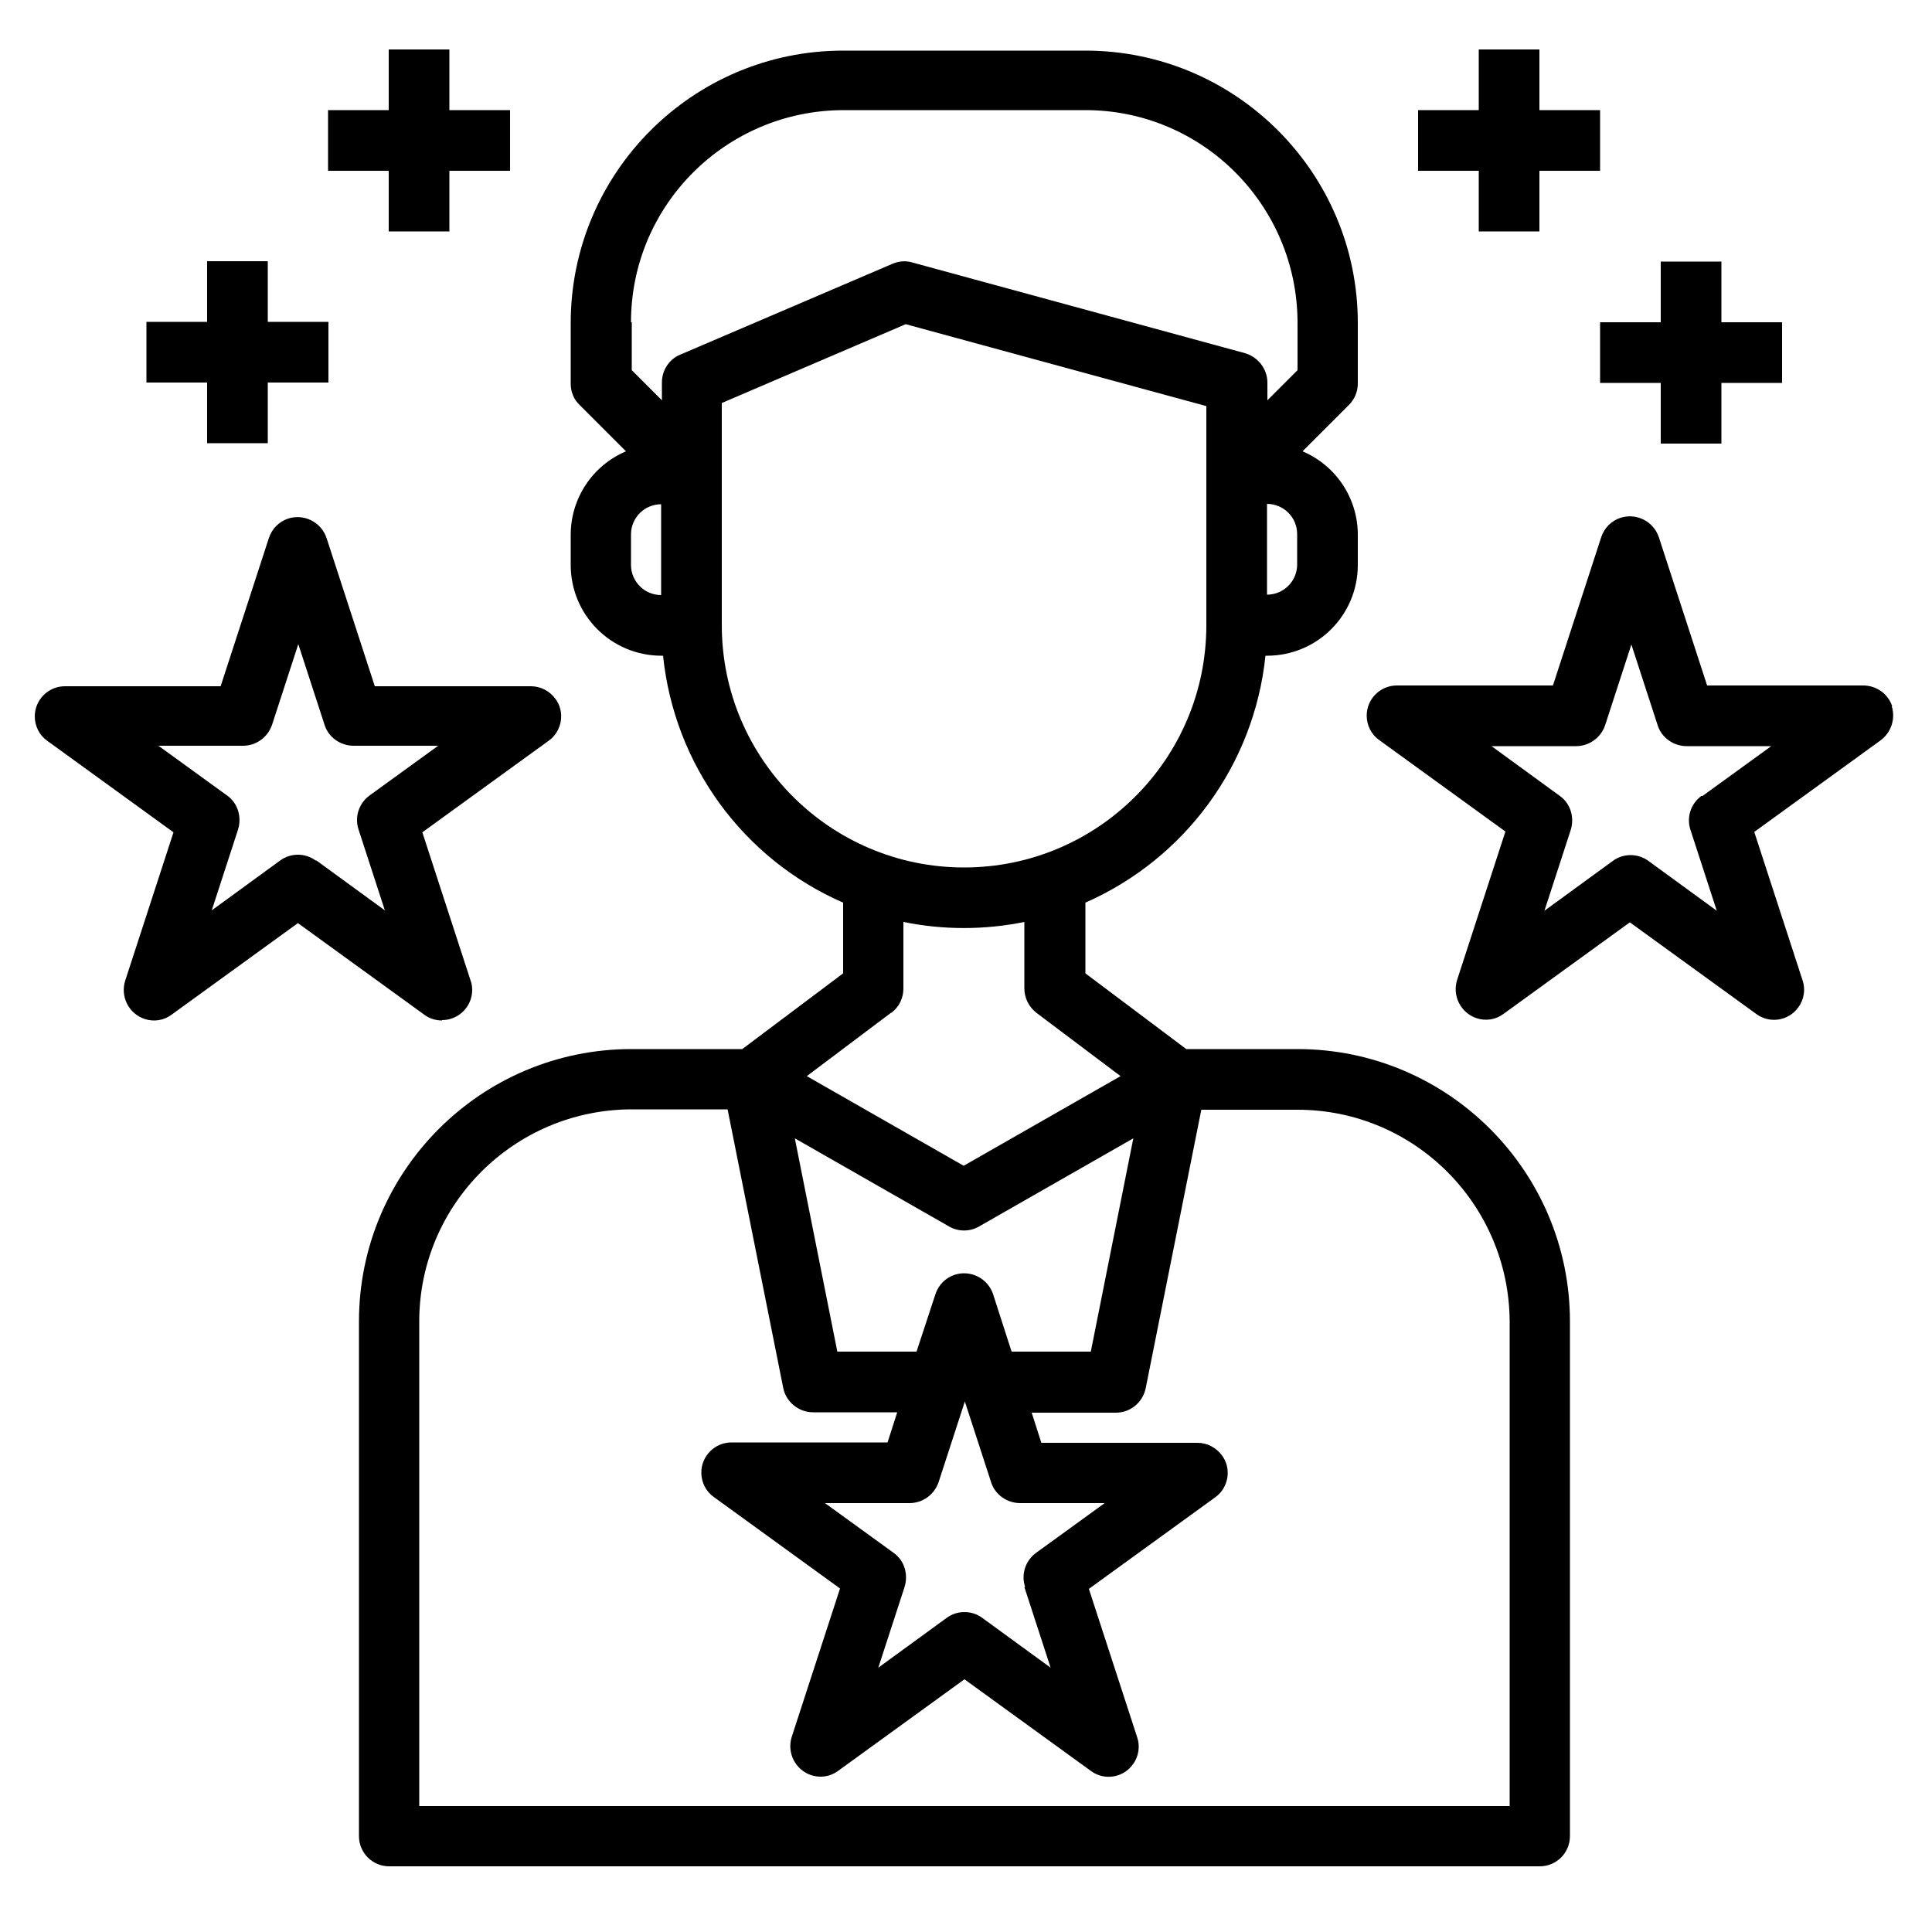
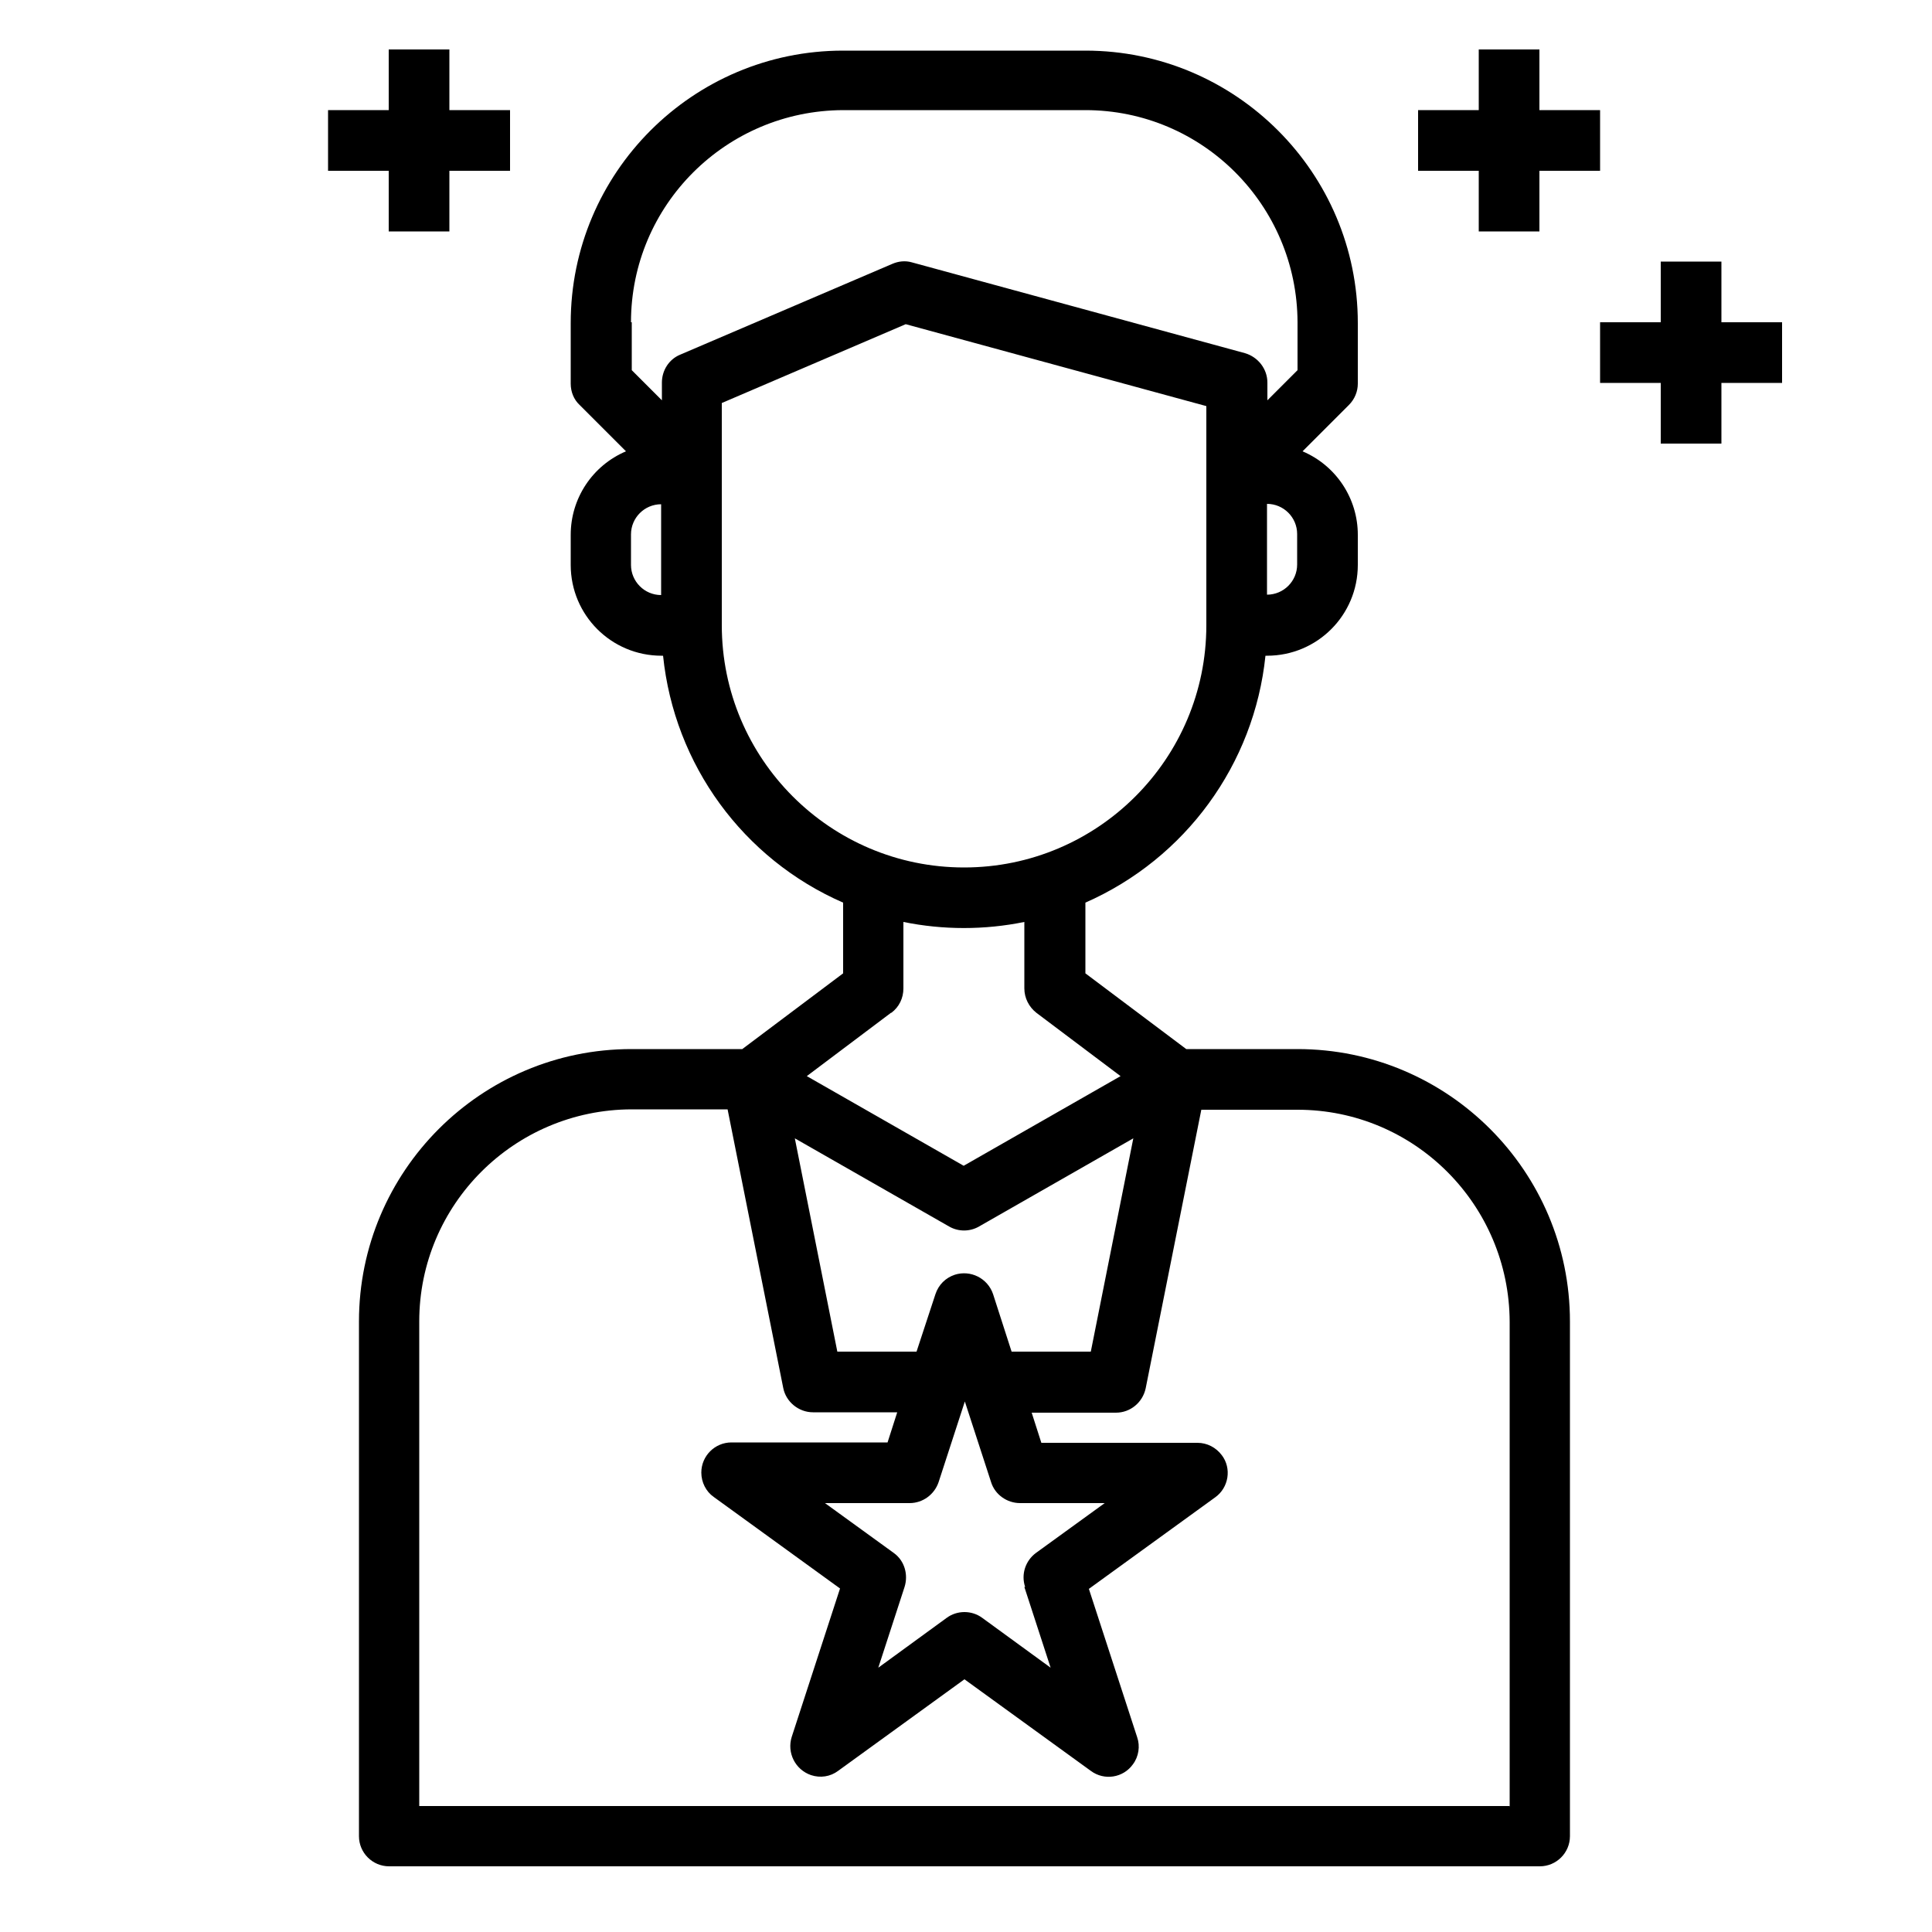
<svg xmlns="http://www.w3.org/2000/svg" id="Layer_1" version="1.1" viewBox="0 0 50 50">
  <g id="customer">
-     <path d="M48.97,18.28c-.1-.32-.41-.54-.75-.54h-4.04l-1.25-3.84c-.14-.41-.58-.63-.99-.5-.24.08-.42.26-.5.5l-1.25,3.84h-4.04c-.43,0-.78.35-.78.78,0,.25.12.49.32.63l3.27,2.37-1.25,3.84c-.13.41.09.85.5.99.24.08.5.04.7-.11l3.27-2.37,3.27,2.37c.35.26.84.18,1.09-.17.15-.2.19-.47.11-.7l-1.25-3.84,3.27-2.37c.27-.2.39-.55.29-.88h0ZM44.03,20.6c-.27.2-.39.55-.28.88l.68,2.09-1.77-1.29c-.27-.2-.65-.2-.92,0l-1.77,1.29.68-2.09c.1-.32,0-.68-.28-.88l-1.77-1.29h2.19c.34,0,.64-.22.75-.54l.68-2.09.68,2.09c.1.32.41.54.75.54h2.19l-1.78,1.29Z" />
-     <path d="M11.44,26.4c.43,0,.78-.35.78-.78,0-.08-.01-.16-.04-.24l-1.25-3.84,3.27-2.37c.35-.25.43-.75.17-1.09-.15-.2-.38-.32-.63-.32h-4.04l-1.25-3.84c-.14-.41-.58-.63-.99-.5-.24.08-.42.26-.5.5l-1.25,3.84H1.68c-.43,0-.78.35-.78.78,0,.25.12.49.32.63l3.27,2.37-1.25,3.84c-.13.41.09.85.5.99.24.08.5.04.7-.11l3.27-2.37,3.27,2.37c.13.1.3.15.46.15h0ZM8.17,22.27c-.27-.2-.65-.2-.92,0l-1.77,1.29.68-2.09c.1-.32,0-.68-.28-.88l-1.78-1.29h2.19c.34,0,.64-.22.75-.54l.68-2.09.68,2.09c.1.32.41.54.75.54h2.19l-1.78,1.29c-.27.2-.39.55-.28.88l.68,2.09-1.77-1.29Z" />
    <path d="M33.57,27.15h-2.87l-2.61-1.96v-1.83c2.59-1.14,4.37-3.58,4.66-6.39h.04c1.3,0,2.35-1.05,2.35-2.35v-.78c0-.94-.56-1.79-1.43-2.16l1.2-1.2c.15-.15.23-.35.23-.55v-1.57c0-3.89-3.16-7.05-7.05-7.05h-6.27c-3.89,0-7.05,3.16-7.05,7.05v1.57c0,.21.08.41.23.55l1.2,1.2c-.87.37-1.43,1.22-1.43,2.16v.78c0,1.3,1.05,2.35,2.35,2.35h.04c.29,2.82,2.07,5.26,4.66,6.39v1.83l-2.61,1.96h-2.87c-3.89,0-7.05,3.16-7.05,7.05v13.32c0,.43.35.78.78.78h29.78c.43,0,.78-.35.78-.78v-13.32c0-3.89-3.16-7.05-7.05-7.05ZM26.51,41.07l.68,2.09-1.77-1.29c-.27-.2-.65-.2-.92,0l-1.77,1.29.68-2.09c.1-.32,0-.68-.28-.88l-1.78-1.29h2.19c.34,0,.64-.22.75-.54l.68-2.09.68,2.09c.1.32.41.54.75.54h2.19l-1.78,1.29c-.27.2-.39.55-.28.88ZM25.7,33.49c-.14-.41-.58-.63-.99-.5-.24.08-.42.26-.5.5l-.49,1.49h-2.05l-1.1-5.52,3.99,2.28c.24.14.54.14.78,0l3.99-2.28-1.1,5.52h-2.05l-.48-1.49ZM33.57,14.61c0,.43-.35.78-.78.78v-2.35c.43,0,.78.35.78.78v.78ZM16.33,8.34c0-3.03,2.46-5.48,5.49-5.49h6.27c3.03,0,5.48,2.46,5.49,5.49v1.24l-.78.78v-.46c0-.35-.24-.66-.58-.76l-8.62-2.35c-.17-.05-.35-.03-.51.04l-5.49,2.35c-.29.12-.47.41-.47.72v.46l-.78-.78v-1.24ZM16.33,14.61v-.78c0-.43.35-.78.78-.78v2.35c-.43,0-.78-.35-.78-.78ZM18.68,16.18v-5.75l4.76-2.04,7.78,2.12v5.67c0,3.46-2.81,6.27-6.27,6.27s-6.27-2.81-6.27-6.27ZM23.07,26.21c.2-.15.31-.38.31-.63v-1.72c1.03.21,2.1.21,3.13,0v1.72c0,.25.12.48.31.63l2.18,1.64-4.06,2.32-4.06-2.32,2.18-1.64ZM39.06,46.74H10.85v-12.54c0-3.03,2.46-5.48,5.49-5.49h2.49l1.44,7.21c.07.36.4.63.77.63h2.18l-.25.78h-4.04c-.43,0-.78.35-.78.78,0,.25.12.49.32.63l3.27,2.37-1.25,3.84c-.13.41.09.85.5.99.24.08.5.04.7-.11l3.27-2.37,3.27,2.37c.35.26.84.18,1.09-.17.15-.2.19-.47.11-.7l-1.25-3.84,3.27-2.37c.35-.25.43-.75.17-1.09-.15-.2-.38-.32-.63-.32h-4.04l-.25-.78h2.18c.37,0,.69-.26.77-.63l1.44-7.21h2.49c3.03,0,5.48,2.46,5.49,5.49v12.54Z" />
-     <path d="M38.27,5.99h1.57v-1.57h1.57v-1.57h-1.57v-1.57h-1.57v1.57h-1.57v1.57h1.57v1.57Z" />
+     <path d="M38.27,5.99h1.57v-1.57h1.57v-1.57h-1.57v-1.57h-1.57v1.57h-1.57v1.57h1.57Z" />
    <path d="M41.41,8.34v1.57h1.57v1.57h1.57v-1.57h1.57v-1.57h-1.57v-1.57h-1.57v1.57h-1.57Z" />
    <path d="M10.06,5.99h1.57v-1.57h1.57v-1.57h-1.57v-1.57h-1.57v1.57h-1.57v1.57h1.57v1.57Z" />
-     <path d="M5.36,11.47h1.57v-1.57h1.57v-1.57h-1.57v-1.57h-1.57v1.57h-1.57v1.57h1.57v1.57Z" />
  </g>
</svg>